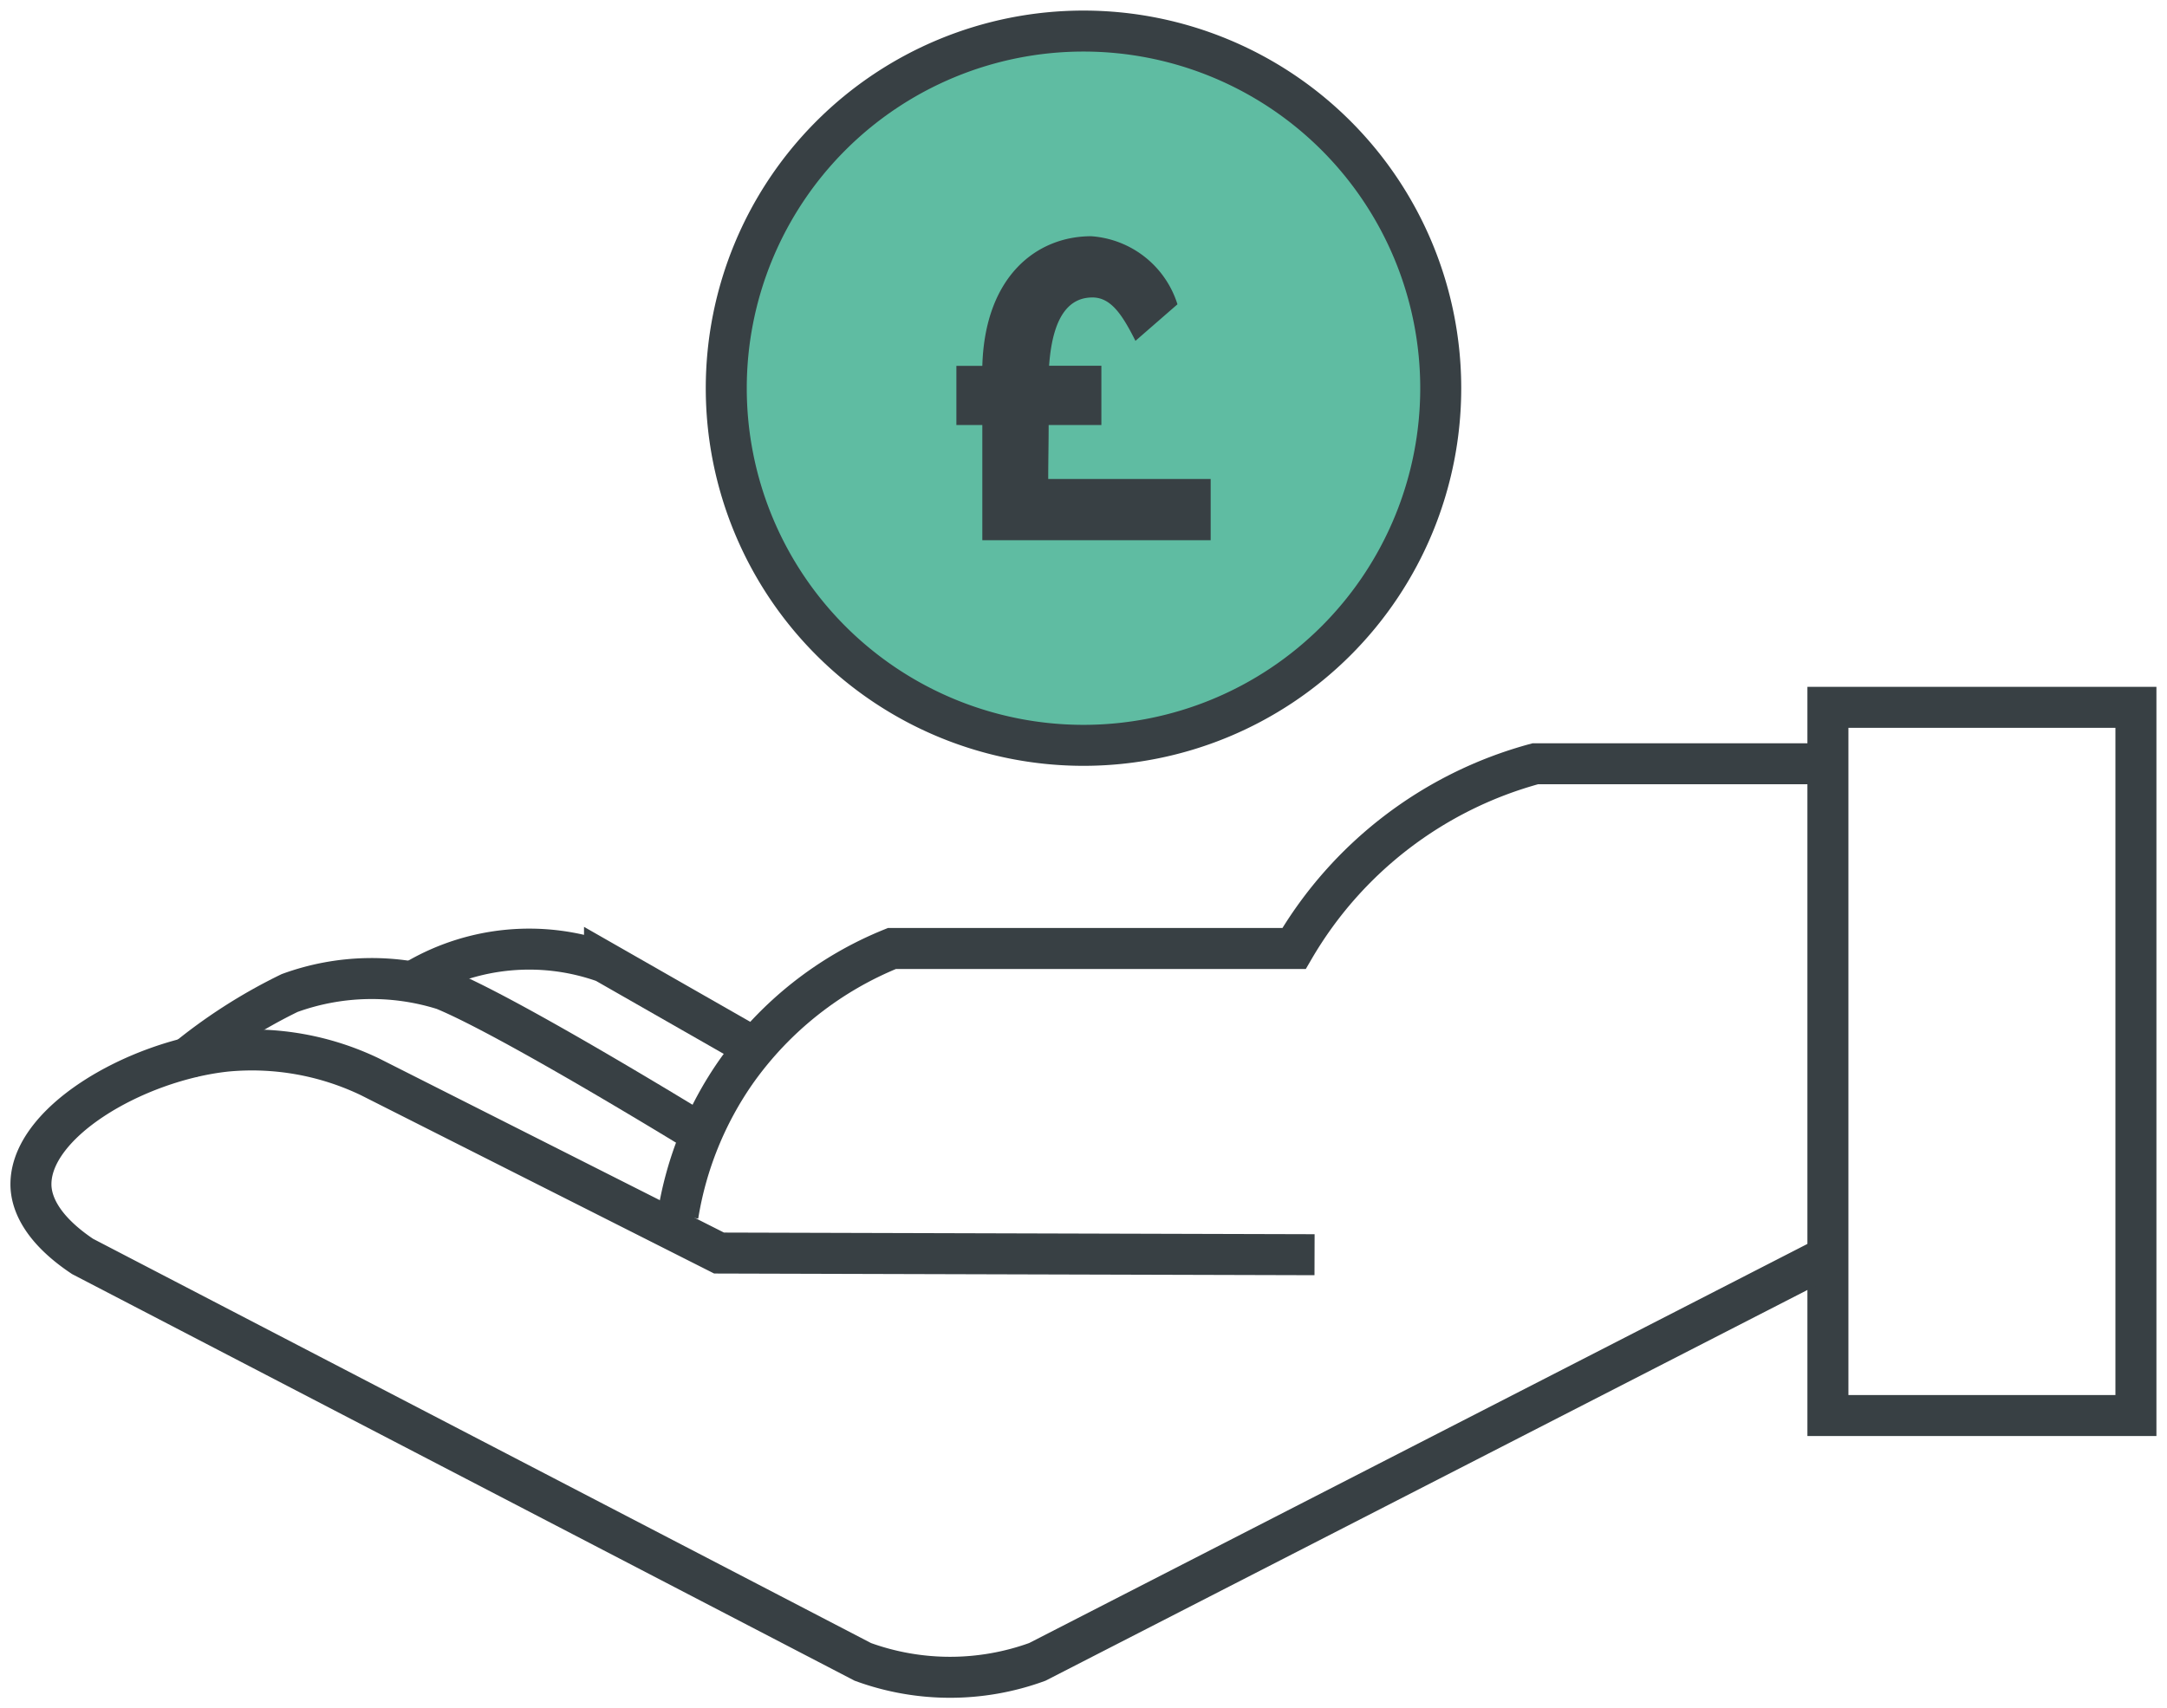
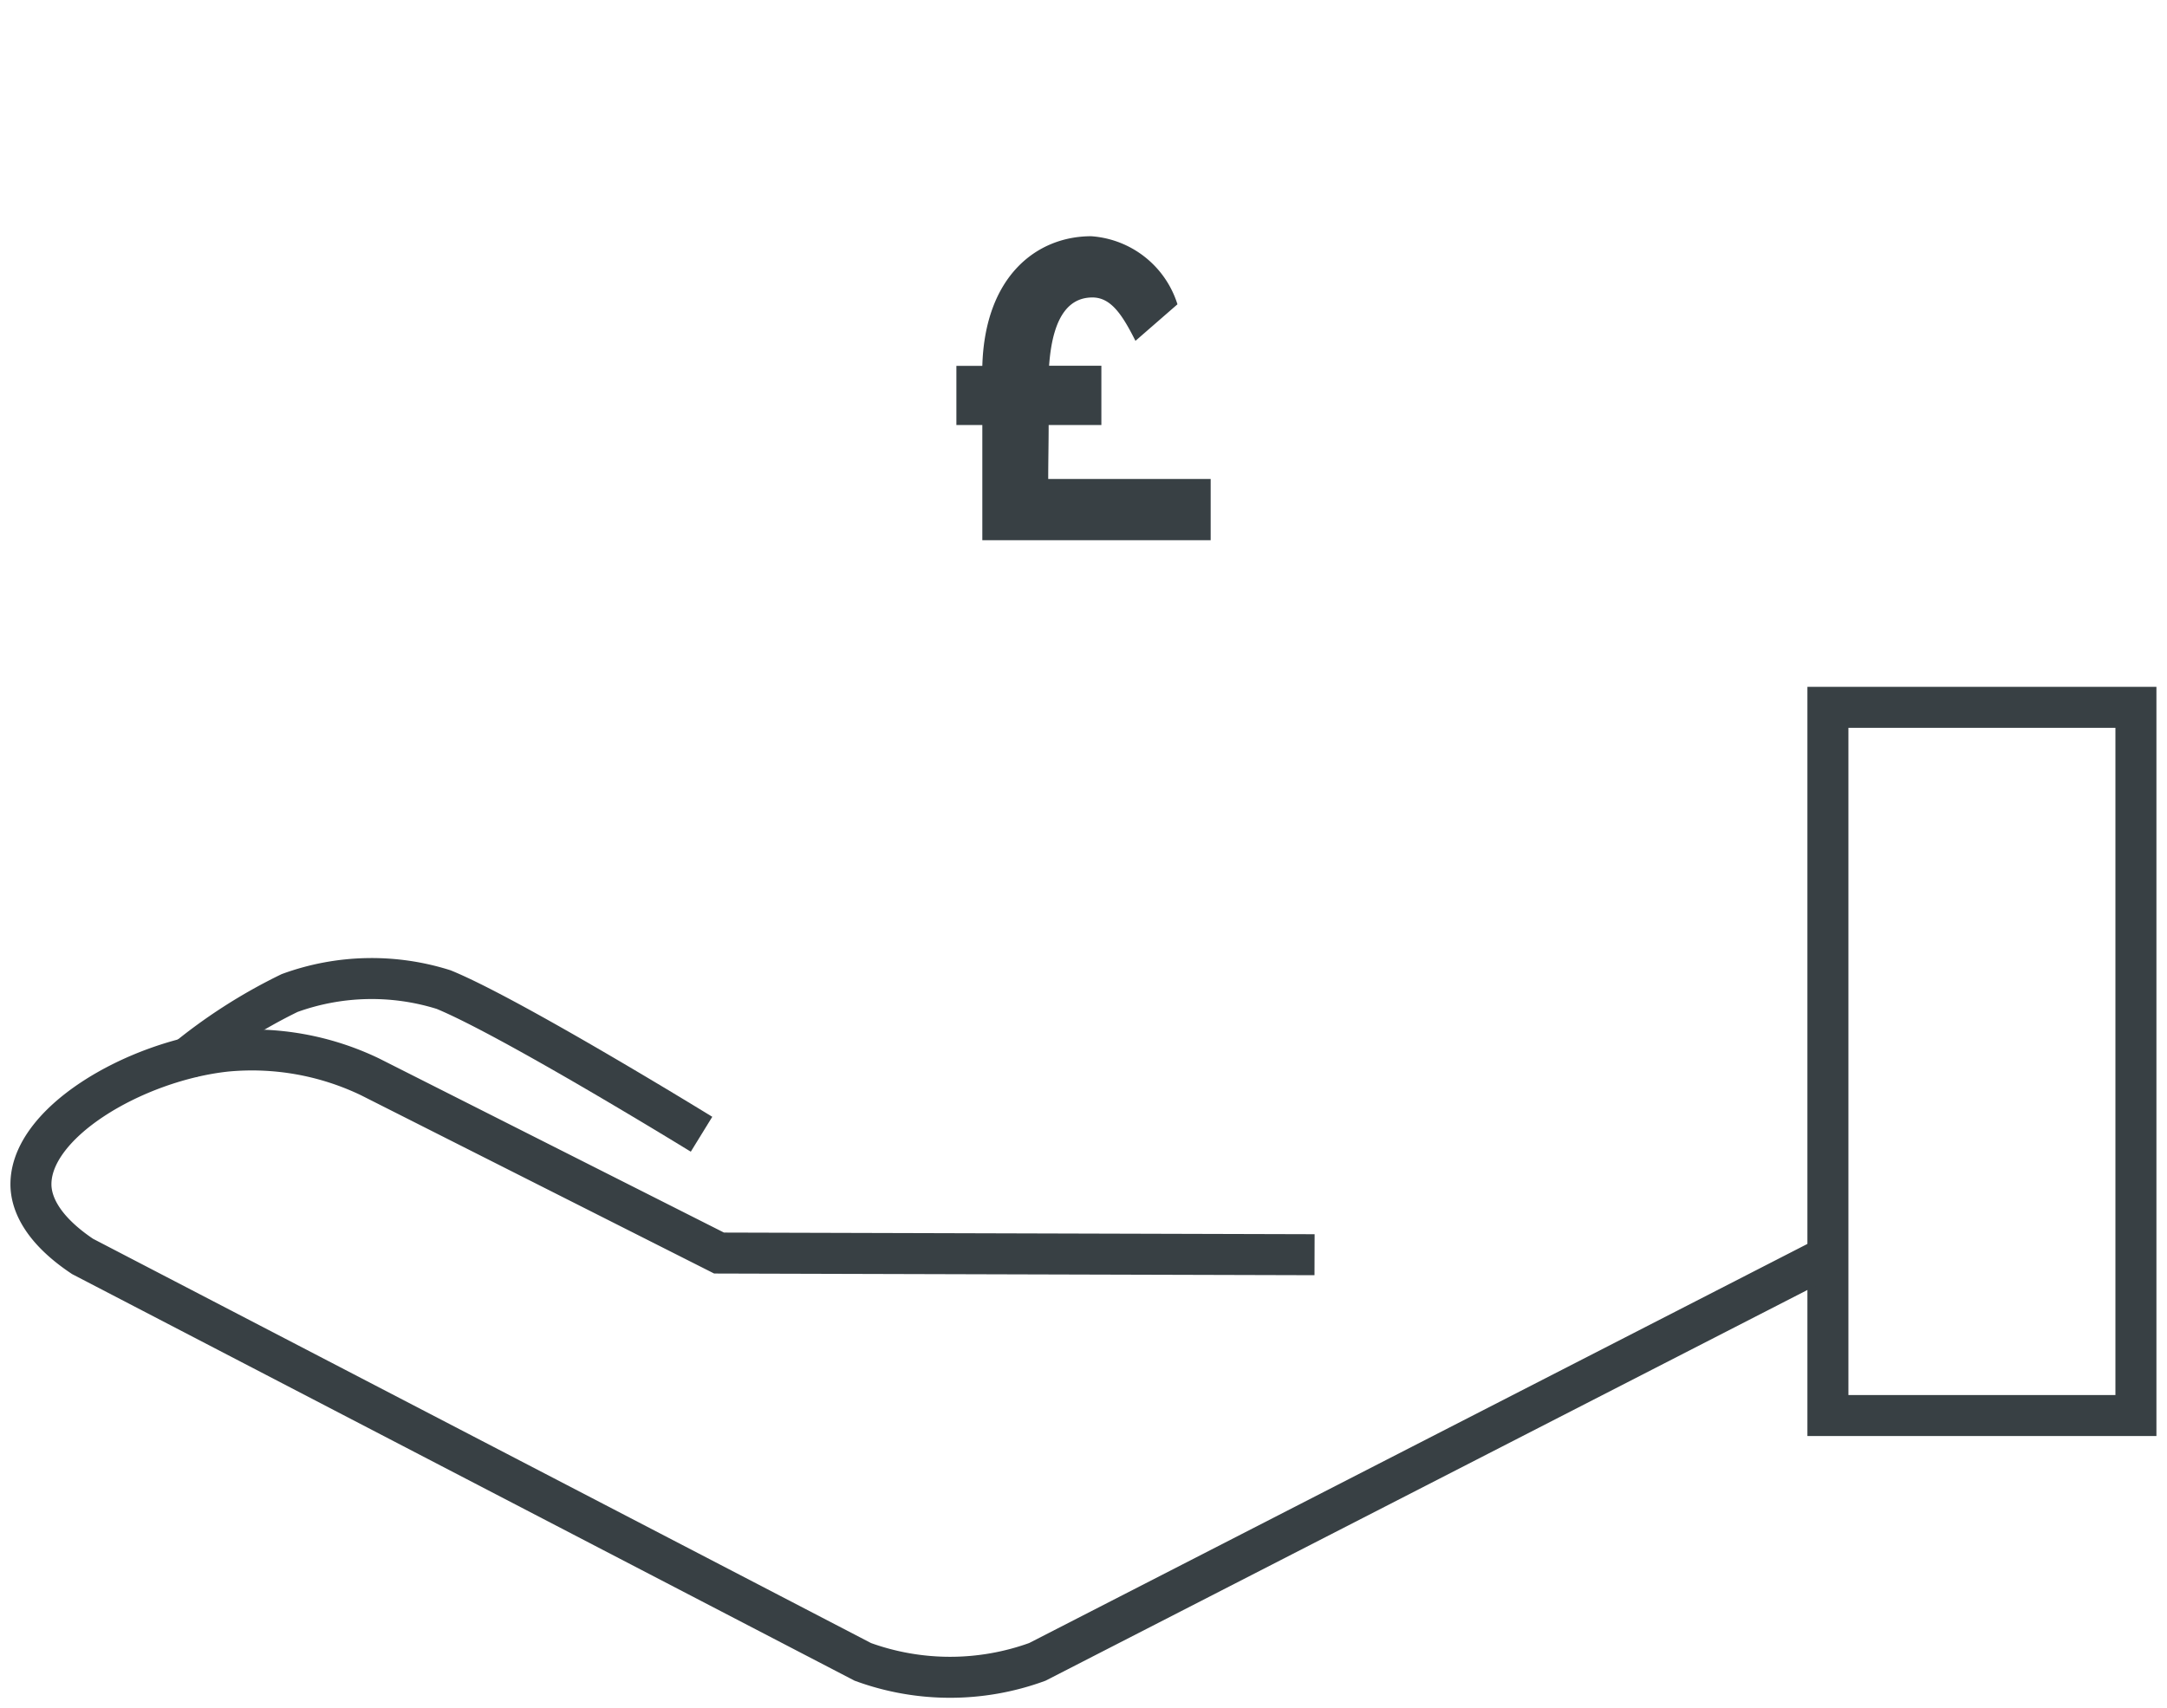
<svg xmlns="http://www.w3.org/2000/svg" width="79.29" height="62.524" viewBox="0 0 79.29 62.524">
  <defs>
    <clipPath id="a">
      <rect width="79.29" height="62.524" fill="none" stroke="#707070" stroke-width="1.5" />
    </clipPath>
  </defs>
  <g clip-path="url(#a)">
    <rect width="11.27" height="25.92" transform="translate(66.883 25.888)" fill="none" stroke="#384044" stroke-miterlimit="10" stroke-width="1.5" />
    <path d="M66.246,24.454,37.319,39.293a9.316,9.316,0,0,1-6.386,0L2.384,24.454C.737,23.353.534,22.371.5,21.95.339,19.607,4.283,17.3,7.643,16.941a9.979,9.979,0,0,1,5.259.94l12.771,6.449,21.789.061" transform="translate(0.637 21.531)" fill="none" stroke="#384044" stroke-miterlimit="10" stroke-width="1.5" />
-     <path d="M52.479,12.288H42.274a14.654,14.654,0,0,0-8.829,6.761H18.732a12.9,12.9,0,0,0-5.7,4.509,12.712,12.712,0,0,0-2.129,5.259" transform="translate(13.904 15.665)" fill="none" stroke="#384044" stroke-miterlimit="10" stroke-width="1.5" />
    <path d="M21.906,21.439s-6.934-4.268-9.436-5.294a8.772,8.772,0,0,0-5.635.125,19.362,19.362,0,0,0-3.883,2.5" transform="translate(3.763 20.074)" fill="none" stroke="#384044" stroke-miterlimit="10" stroke-width="1.5" />
-     <path d="M19.037,18.885l-5.489-3.137a8.19,8.19,0,0,0-6.825.605" transform="translate(8.571 19.467)" fill="none" stroke="#384044" stroke-miterlimit="10" stroke-width="1.5" />
-     <path d="M13.071,0A13.071,13.071,0,1,1,0,13.071,13.071,13.071,0,0,1,13.071,0Z" transform="translate(26.574 1.137)" fill="#5fbca2" stroke="#384044" stroke-width="1.5" />
    <path d="M16.332,10.71h-.949V8.546h.949c.093-3.283,1.99-4.745,3.983-4.745a3.567,3.567,0,0,1,3.157,2.491L21.935,7.63c-.485-.965-.9-1.588-1.574-1.588-.73,0-1.445.5-1.586,2.5h1.913V10.71H18.759c0,.669-.016,1.306-.016,1.975h5.944v2.241H16.332Z" transform="translate(19.611 4.845)" fill="#384044" />
  </g>
</svg>